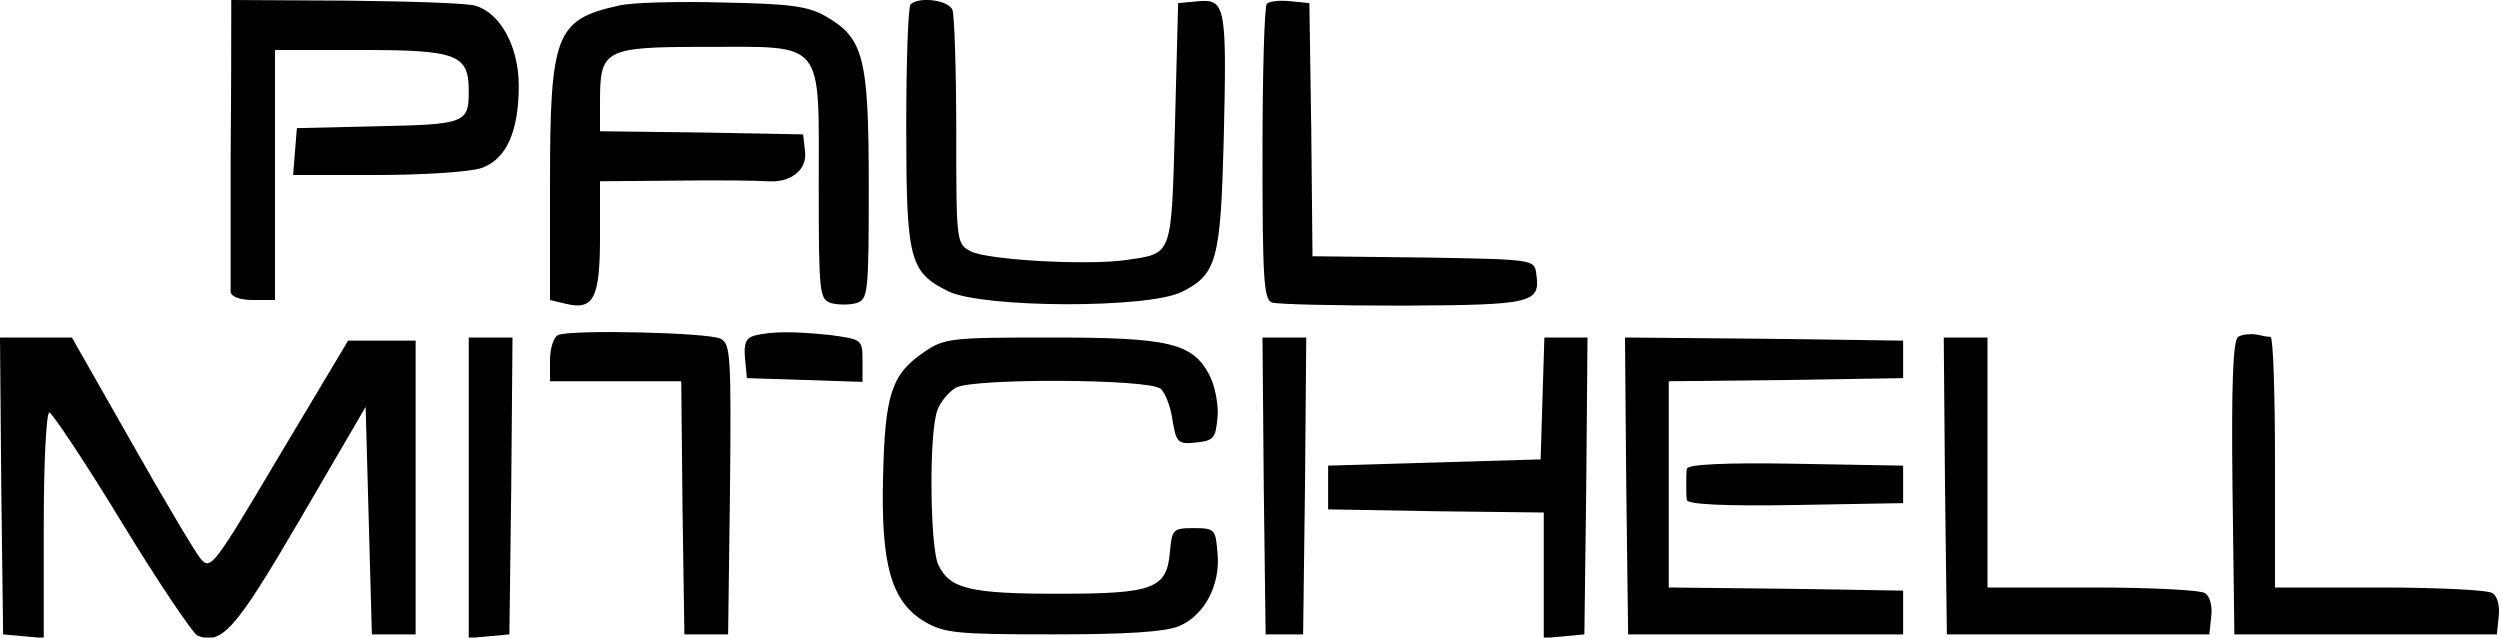
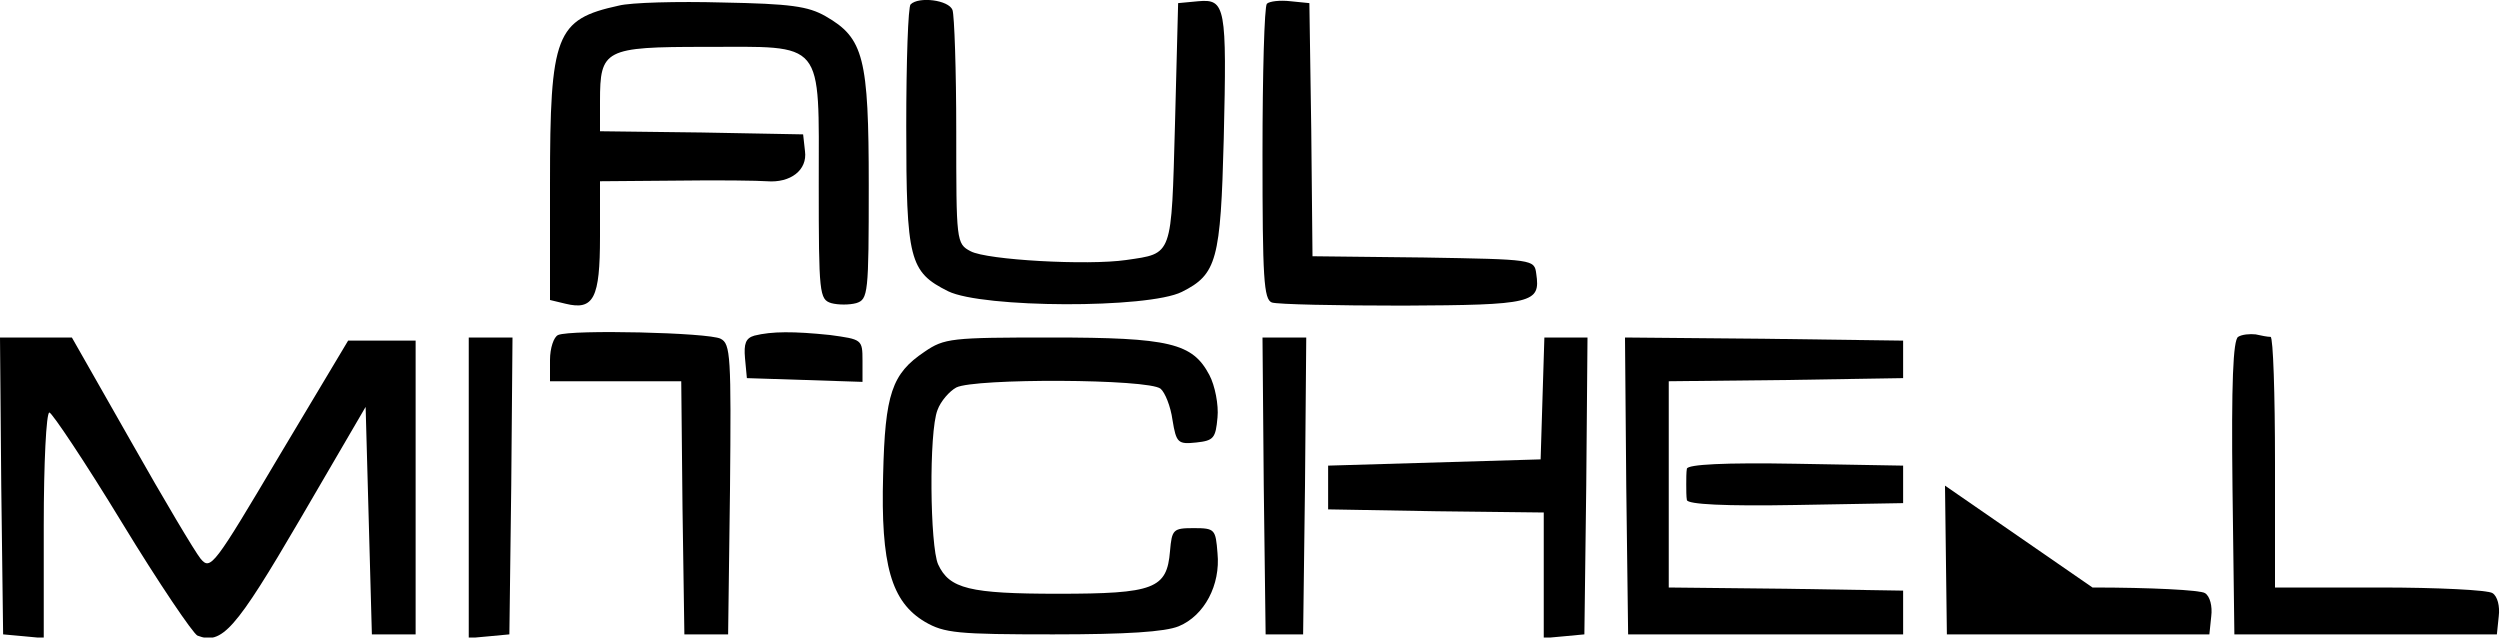
<svg xmlns="http://www.w3.org/2000/svg" version="1.0" width="400pt" height="102pt" viewBox="0 0 400 102" preserveAspectRatio="xMidYMid meet">
  <g transform="translate(0,102) scale(0.1,-0.1)" fill="#000000" stroke="none">
-     <path d="M370 993 c0 -16 0 -118 -1 -228 0 -110 0 -206 0 -212 1 -8 15 -13 36 -13 l35 0 0 200 0 200 138 0 c154 0 172 -7 172 -66 0 -51 -6 -53 -145 -56 l-130 -3 -3 -37 -3 -38 134 0 c74 0 149 5 167 11 40 14 60 58 60 132 0 63 -30 117 -70 128 -14 4 -107 7 -207 8 l-183 1 0 -27z" />
    <path d="M990 1011 c-101 -22 -110 -46 -110 -285 l0 -186 25 -6 c45 -11 55 9 55 107 l0 89 123 1 c67 1 132 0 144 -1 38 -3 65 18 61 48 l-3 27 -162 3 -163 2 0 48 c0 83 7 87 168 87 193 0 182 14 182 -221 0 -174 1 -183 20 -189 11 -3 29 -3 40 0 19 6 20 15 20 188 0 205 -8 236 -69 271 -28 16 -56 20 -165 22 -72 2 -147 0 -166 -5z" />
    <path d="M1457 1013 c-4 -3 -7 -91 -7 -195 0 -214 5 -233 67 -264 55 -27 320 -28 374 -1 56 28 62 51 67 245 5 212 3 224 -41 220 l-32 -3 -5 -193 c-6 -214 -3 -207 -78 -218 -62 -9 -223 0 -249 14 -23 12 -23 16 -23 192 0 98 -3 185 -6 194 -6 16 -54 22 -67 9z" />
    <path d="M2027 1014 c-4 -4 -7 -112 -7 -240 0 -200 2 -233 15 -238 9 -3 103 -5 210 -5 208 1 220 4 213 51 -3 23 -4 23 -180 26 l-178 2 -2 203 -3 202 -30 3 c-17 2 -34 0 -38 -4z" />
    <path d="M893 484 c-7 -3 -13 -21 -13 -40 l0 -34 105 0 105 0 2 -202 3 -203 35 0 35 0 3 232 c2 213 1 233 -15 241 -19 10 -239 15 -260 6z" />
    <path d="M1207 483 c-14 -4 -17 -13 -15 -36 l3 -32 93 -3 92 -3 0 34 c0 34 -1 34 -52 41 -58 6 -93 6 -121 -1z" />
    <path d="M3581 481 c-8 -5 -11 -73 -9 -242 l3 -234 210 0 210 0 3 29 c2 16 -2 32 -10 37 -7 5 -88 9 -180 9 l-168 0 0 200 c0 110 -3 200 -7 201 -5 0 -15 2 -24 4 -9 1 -22 0 -28 -4z" />
    <path d="M2 243 l3 -238 33 -3 32 -3 0 180 c0 100 4 181 9 181 4 0 57 -79 116 -176 59 -97 114 -178 121 -181 39 -15 60 8 164 186 l105 180 5 -182 5 -182 35 0 35 0 0 235 0 235 -54 0 -54 0 -110 -184 c-105 -177 -110 -184 -126 -165 -9 11 -59 95 -111 187 l-95 167 -58 0 -57 0 2 -237z" />
    <path d="M750 239 l0 -240 33 3 32 3 3 238 2 237 -35 0 -35 0 0 -241z" />
    <path d="M1479 457 c-52 -35 -63 -67 -66 -197 -4 -144 13 -203 67 -235 31 -18 52 -20 205 -20 118 0 179 4 201 13 41 17 67 66 62 117 -3 38 -4 40 -38 40 -33 0 -35 -2 -38 -37 -5 -60 -25 -68 -179 -68 -142 0 -174 8 -192 47 -13 29 -15 212 -1 247 5 14 19 30 30 36 29 15 308 14 327 -2 7 -6 16 -28 19 -50 6 -37 9 -39 38 -36 28 3 31 7 34 40 2 20 -4 51 -13 68 -27 51 -63 60 -253 60 -160 0 -171 -1 -203 -23z" />
    <path d="M2022 243 l3 -238 30 0 30 0 3 238 2 237 -35 0 -35 0 2 -237z" />
    <path d="M2468 383 l-3 -98 -170 -5 -170 -5 0 -35 0 -35 173 -3 172 -2 0 -101 0 -100 33 3 32 3 3 238 2 237 -34 0 -35 0 -3 -97z" />
    <path d="M2602 243 l3 -238 220 0 220 0 0 35 0 35 -187 3 -188 2 0 165 0 165 188 2 187 3 0 30 0 30 -223 3 -222 2 2 -237z" />
-     <path d="M3112 243 l3 -238 210 0 210 0 3 29 c2 16 -2 32 -10 37 -7 5 -88 9 -180 9 l-168 0 0 200 0 200 -35 0 -35 0 2 -237z" />
+     <path d="M3112 243 l3 -238 210 0 210 0 3 29 c2 16 -2 32 -10 37 -7 5 -88 9 -180 9 z" />
    <path d="M2699 270 c-1 -5 -1 -17 -1 -25 0 -8 0 -20 1 -25 1 -7 61 -10 174 -8 l172 3 0 30 0 30 -172 3 c-113 2 -173 -1 -174 -8z" />
  </g>
</svg>